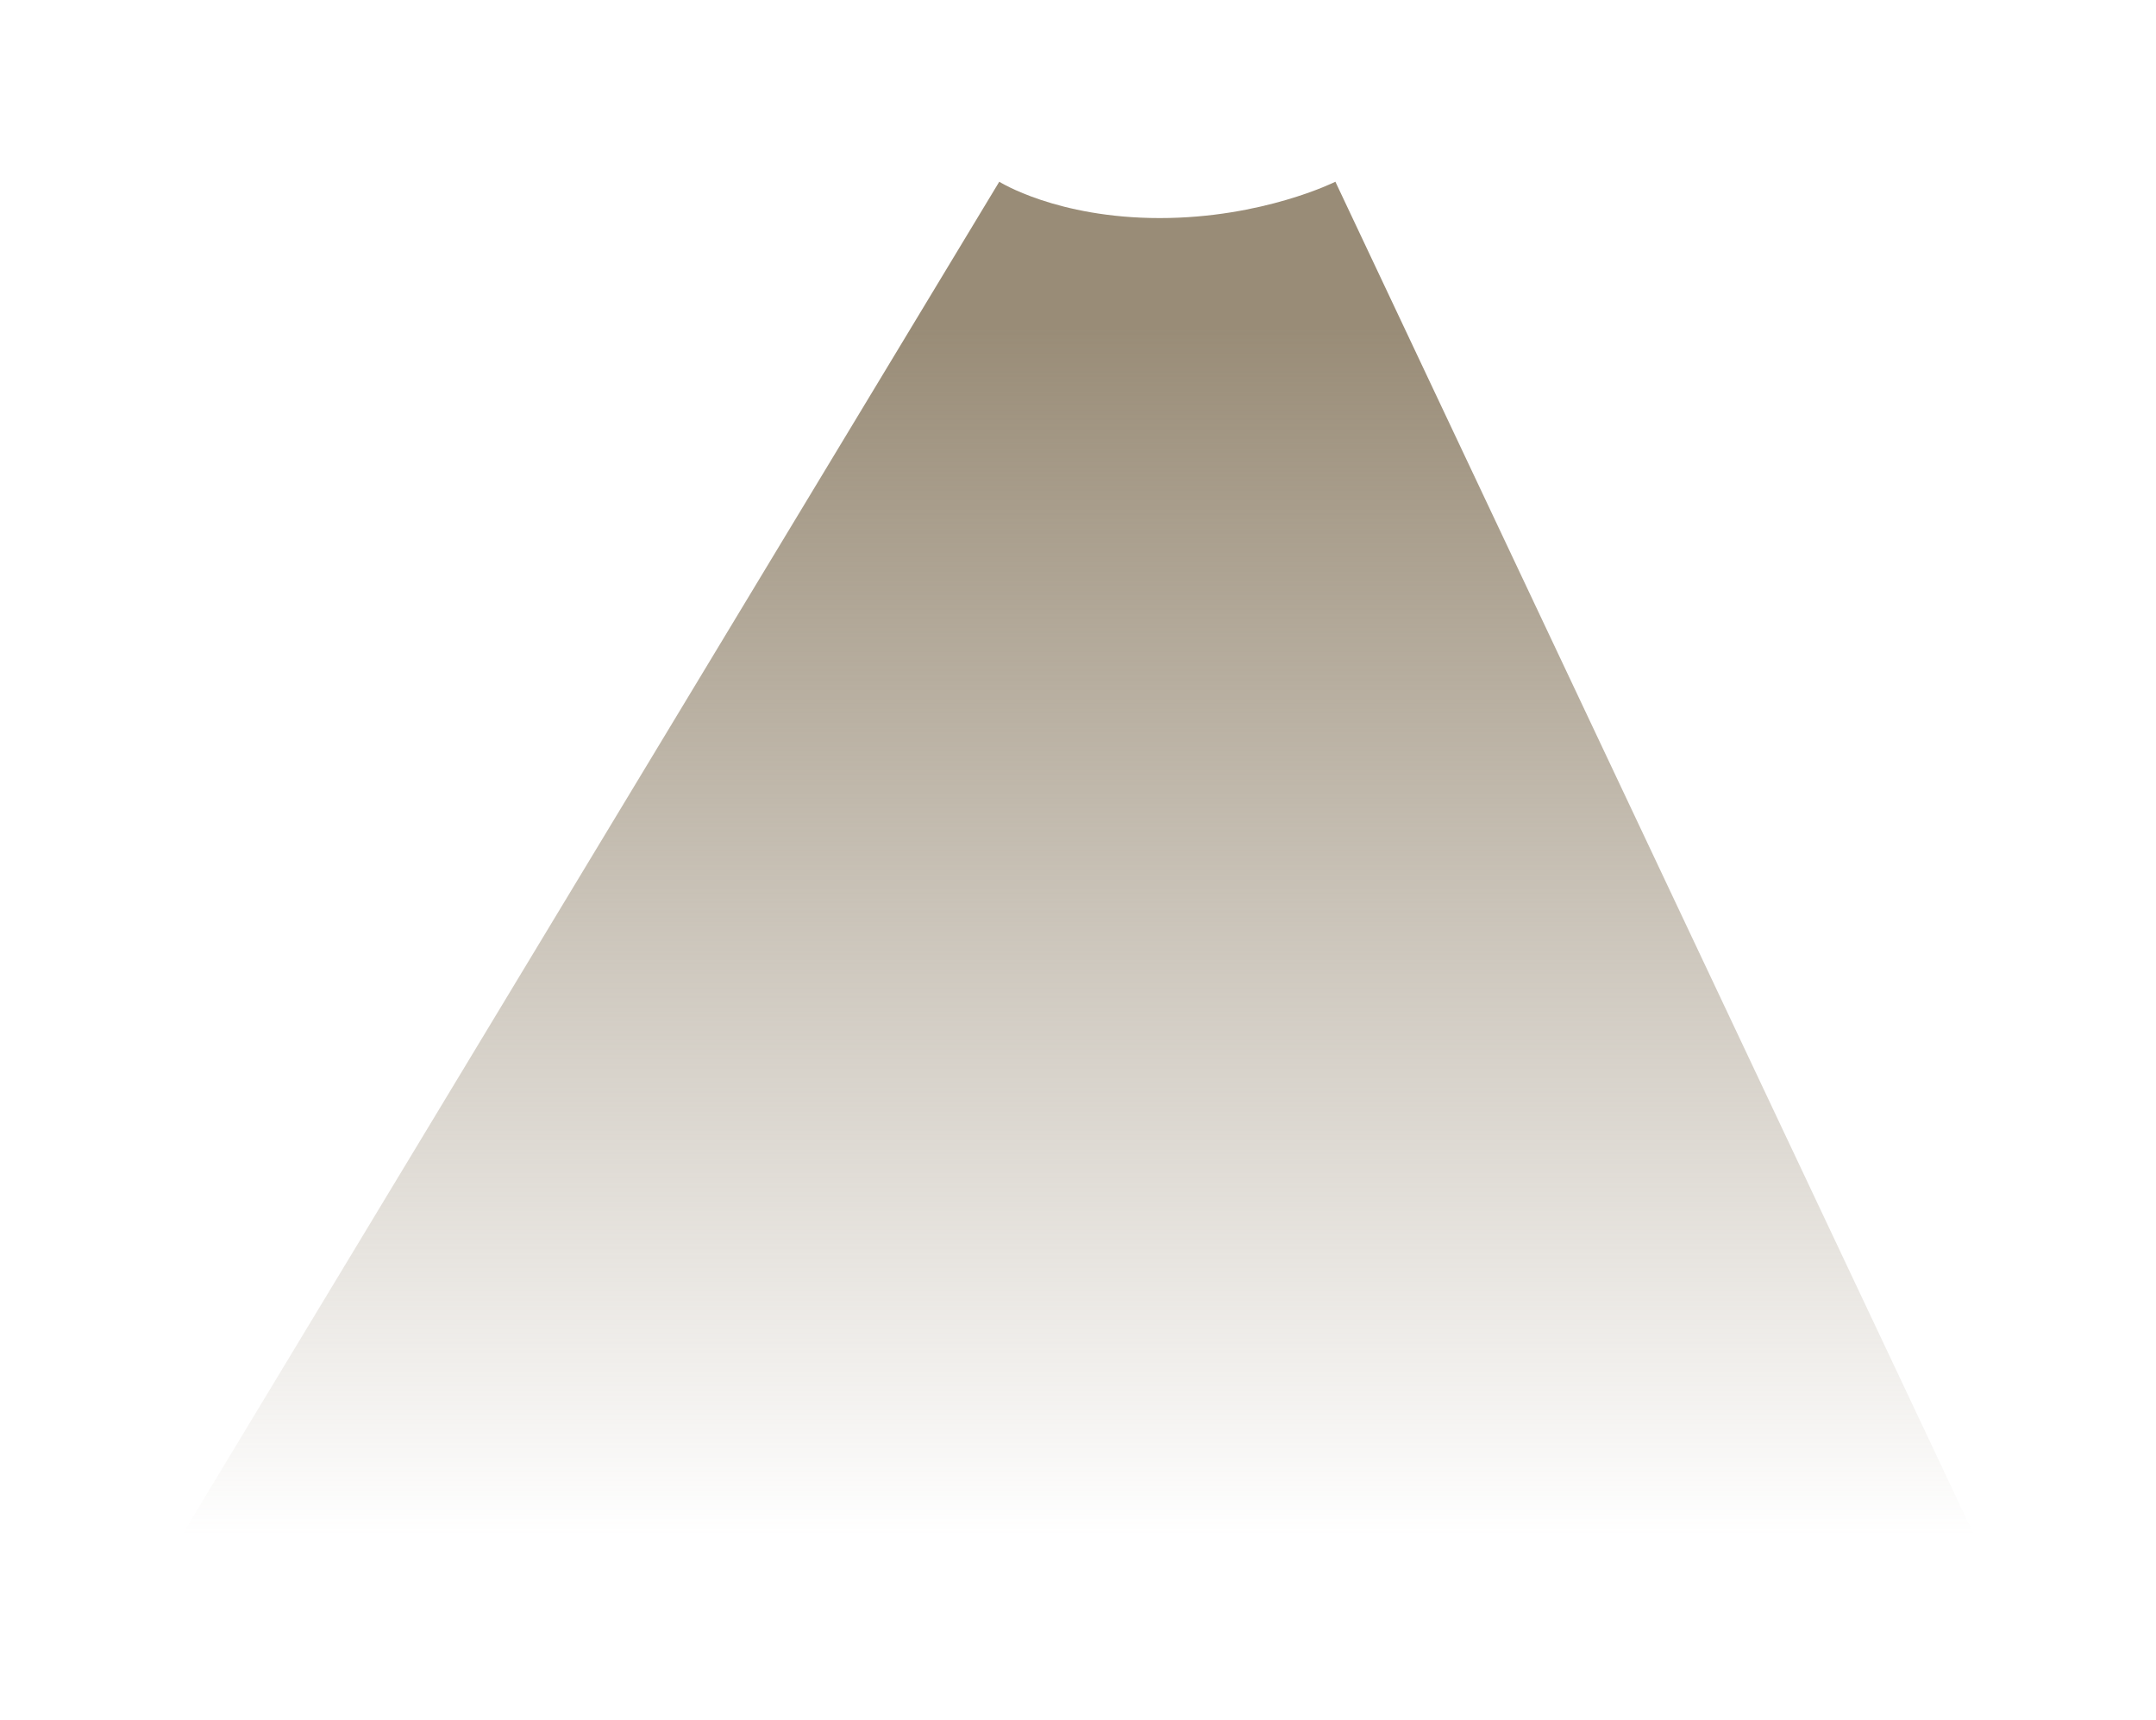
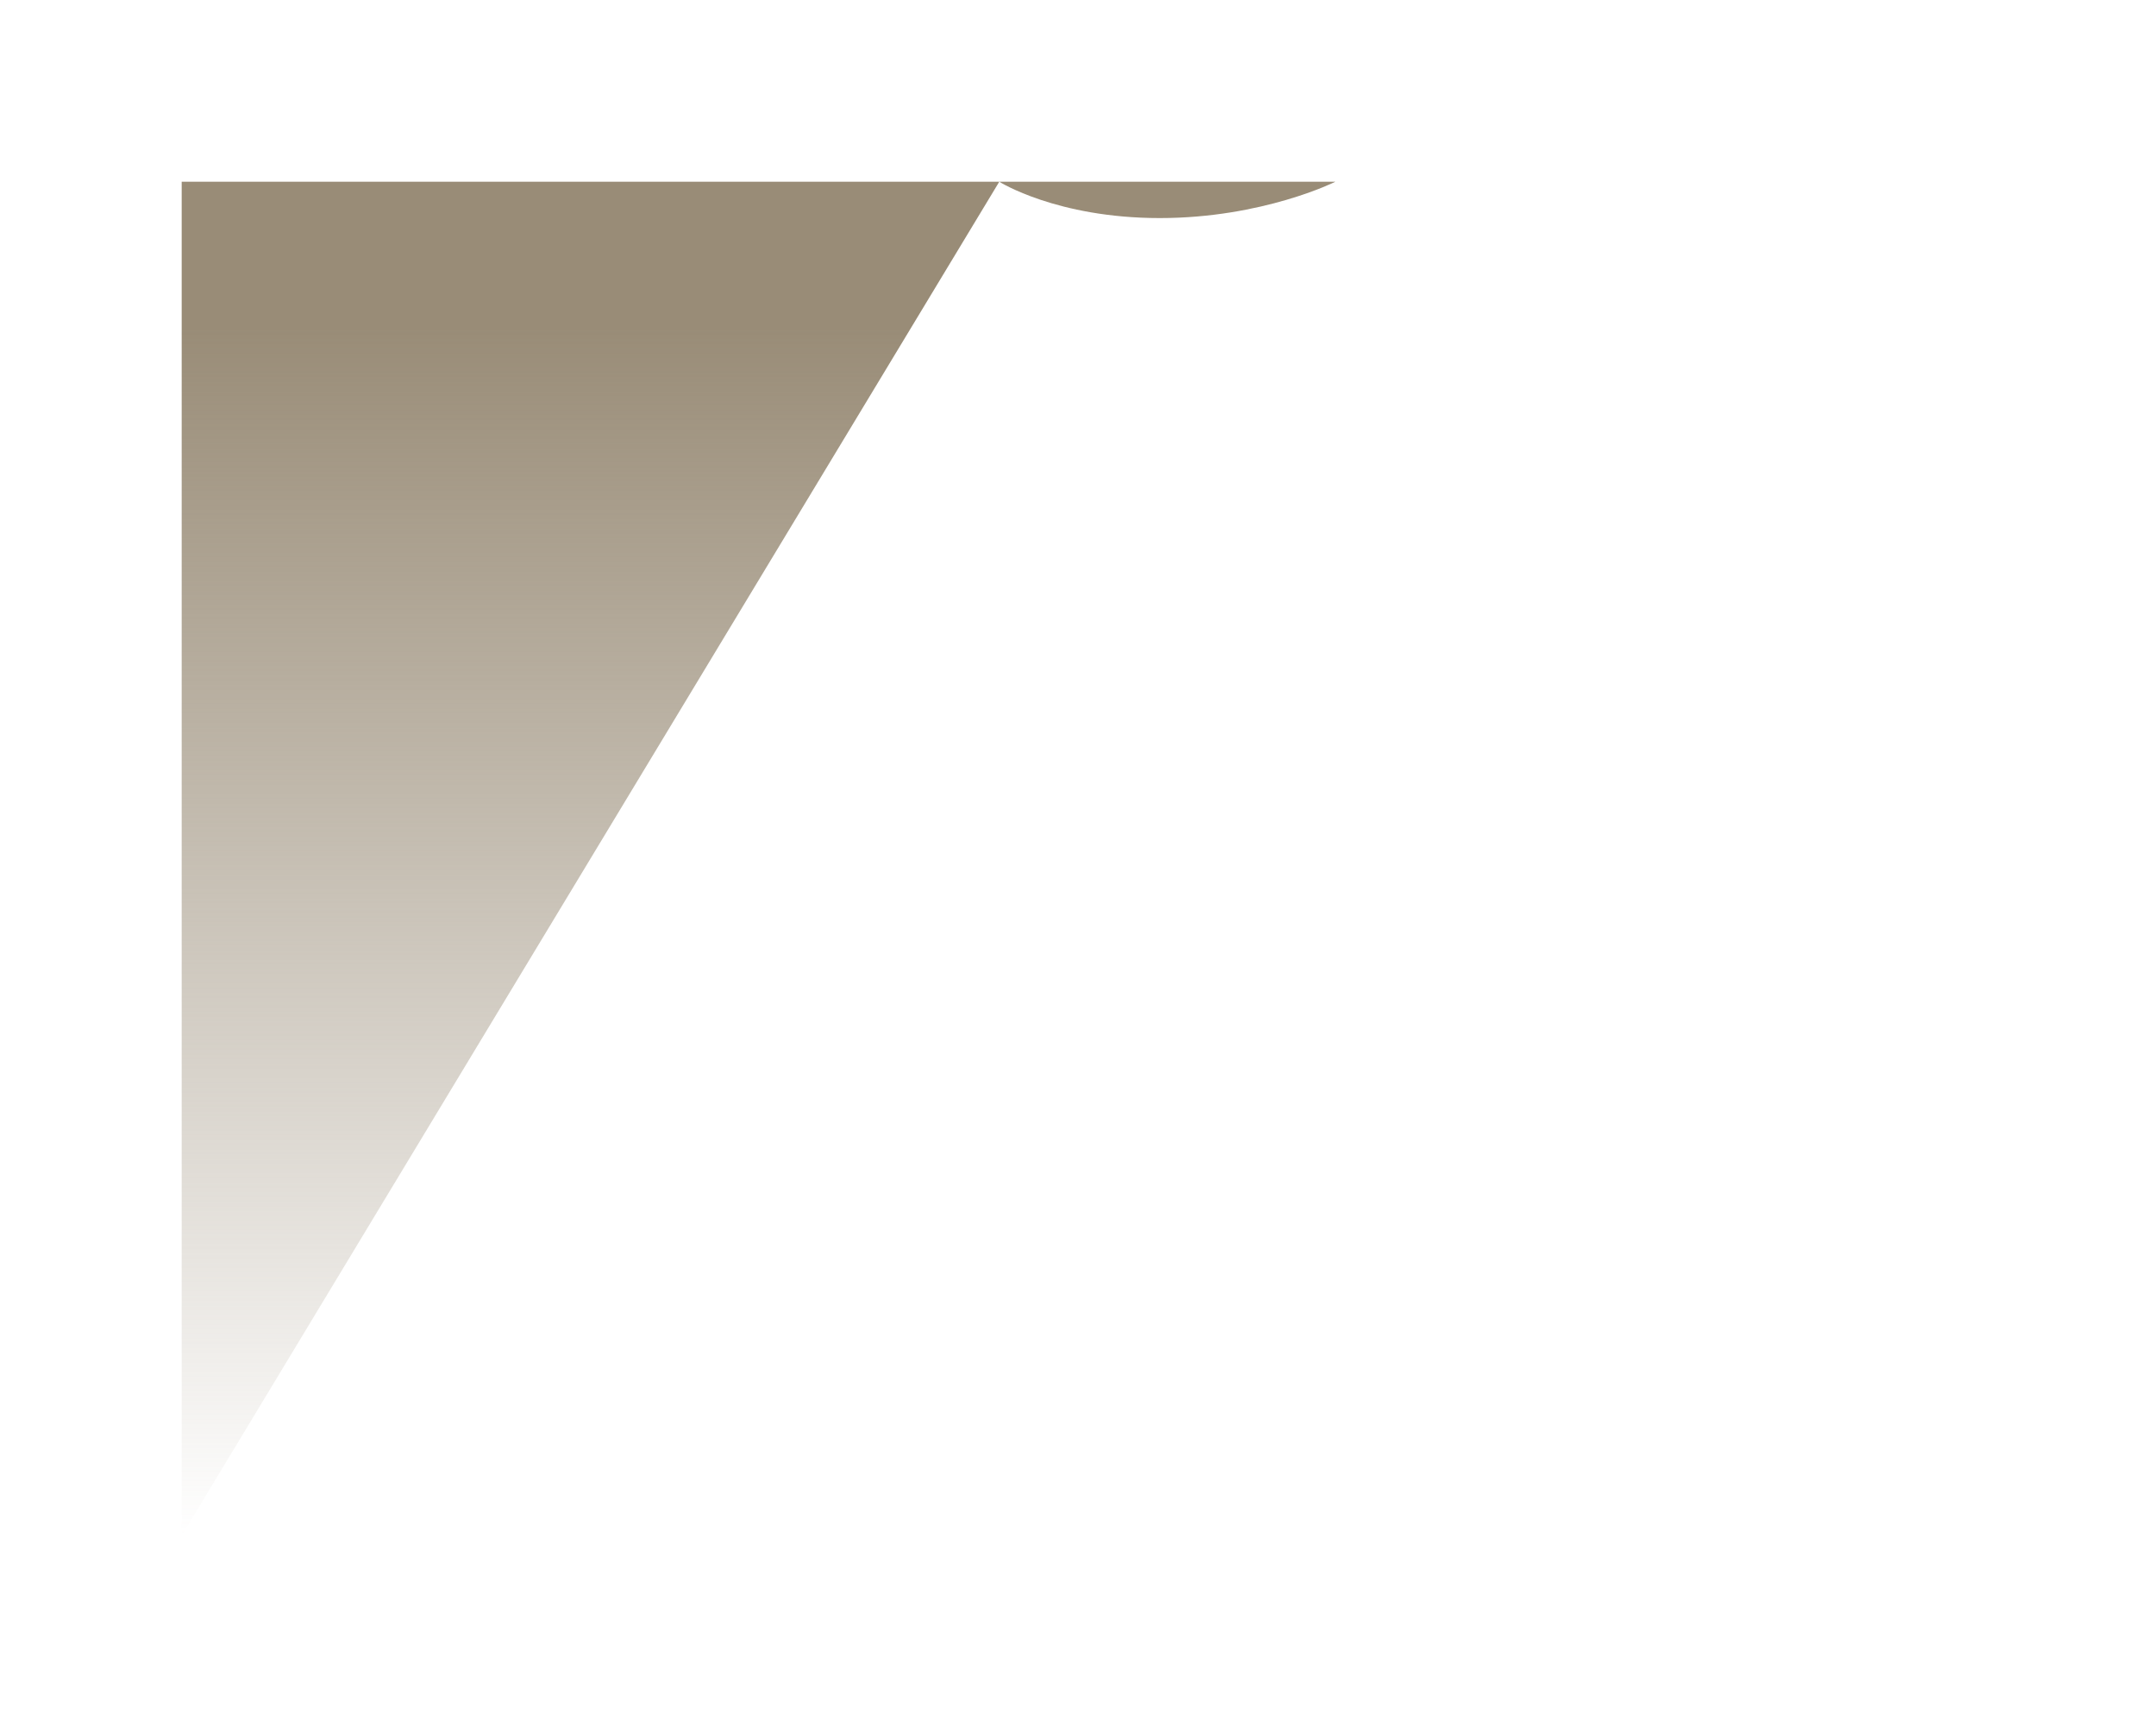
<svg xmlns="http://www.w3.org/2000/svg" width="356" height="284" viewBox="0 0 356 284" fill="none">
  <g filter="url(#filter0_f_9_84)">
-     <path d="M30 253.5L165 30C165 30 174.475 36 191.5 36C208.525 36 220.5 30 220.5 30L326 253.5H30Z" fill="url(#paint0_linear_9_84)" />
+     <path d="M30 253.5L165 30C165 30 174.475 36 191.5 36C208.525 36 220.5 30 220.5 30H30Z" fill="url(#paint0_linear_9_84)" />
  </g>
  <defs>
    <filter id="filter0_f_9_84" x="0" y="0" width="356" height="283.5" filterUnits="userSpaceOnUse" color-interpolation-filters="sRGB">
      <feFlood flood-opacity="0" result="BackgroundImageFix" />
      <feBlend mode="normal" in="SourceGraphic" in2="BackgroundImageFix" result="shape" />
      <feGaussianBlur stdDeviation="15" result="effect1_foregroundBlur_9_84" />
    </filter>
    <linearGradient id="paint0_linear_9_84" x1="178" y1="54.077" x2="178" y2="253.5" gradientUnits="userSpaceOnUse">
      <stop stop-color="#998C77" />
      <stop offset="1" stop-color="#998C77" stop-opacity="0" />
    </linearGradient>
  </defs>
</svg>